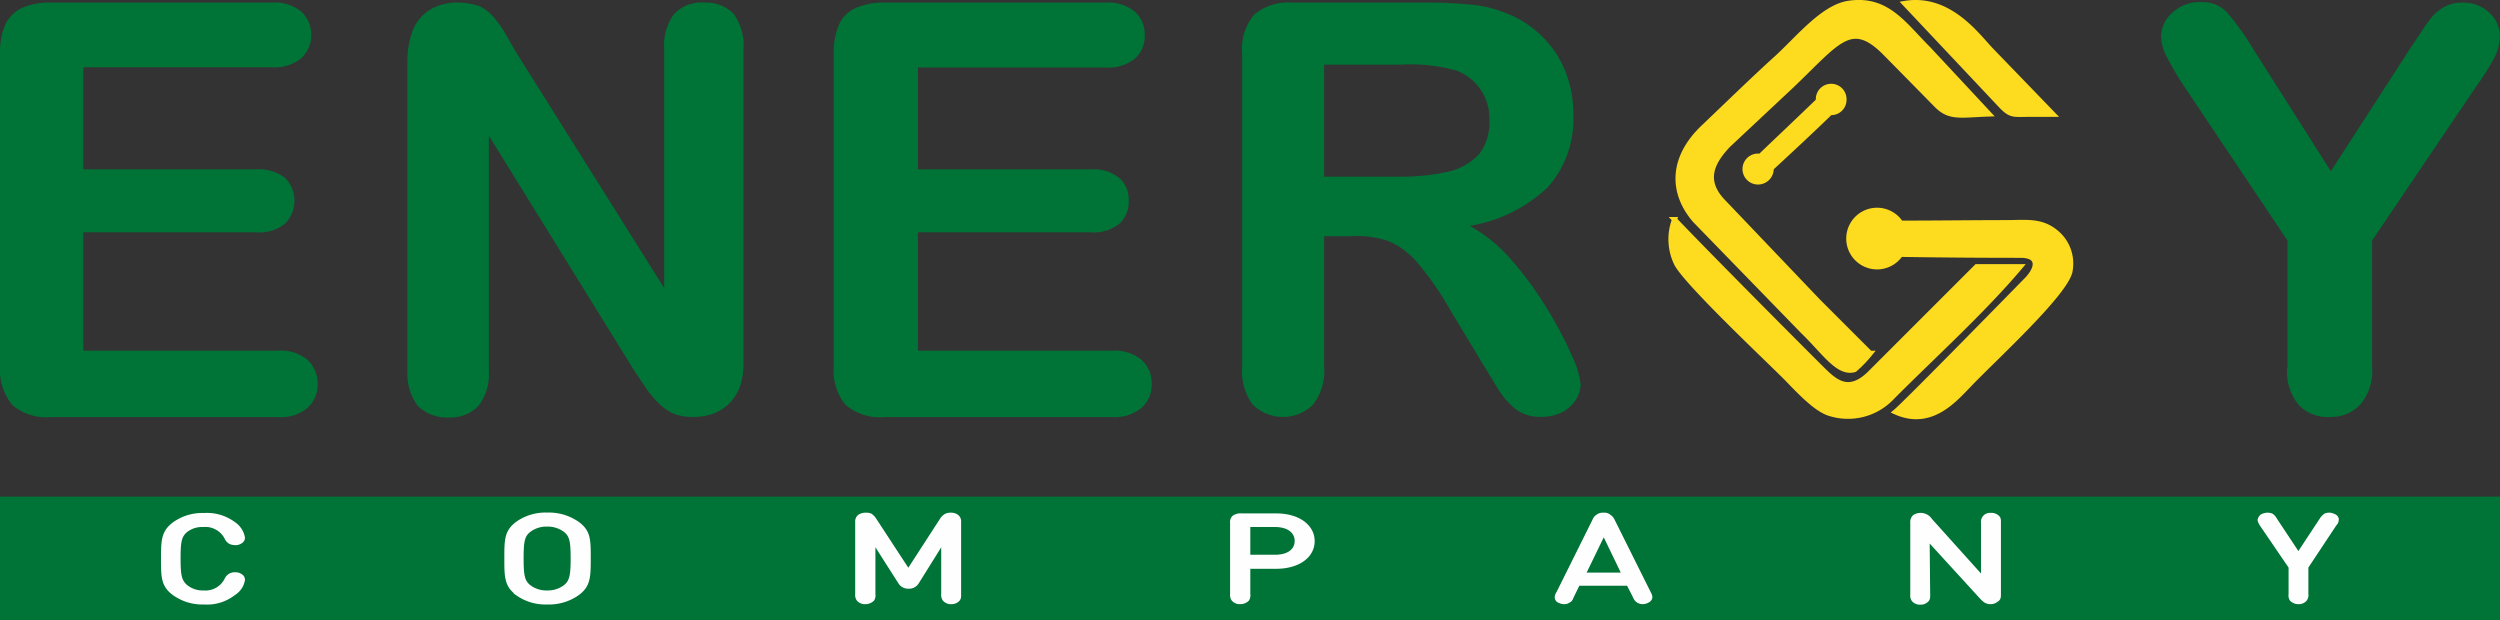
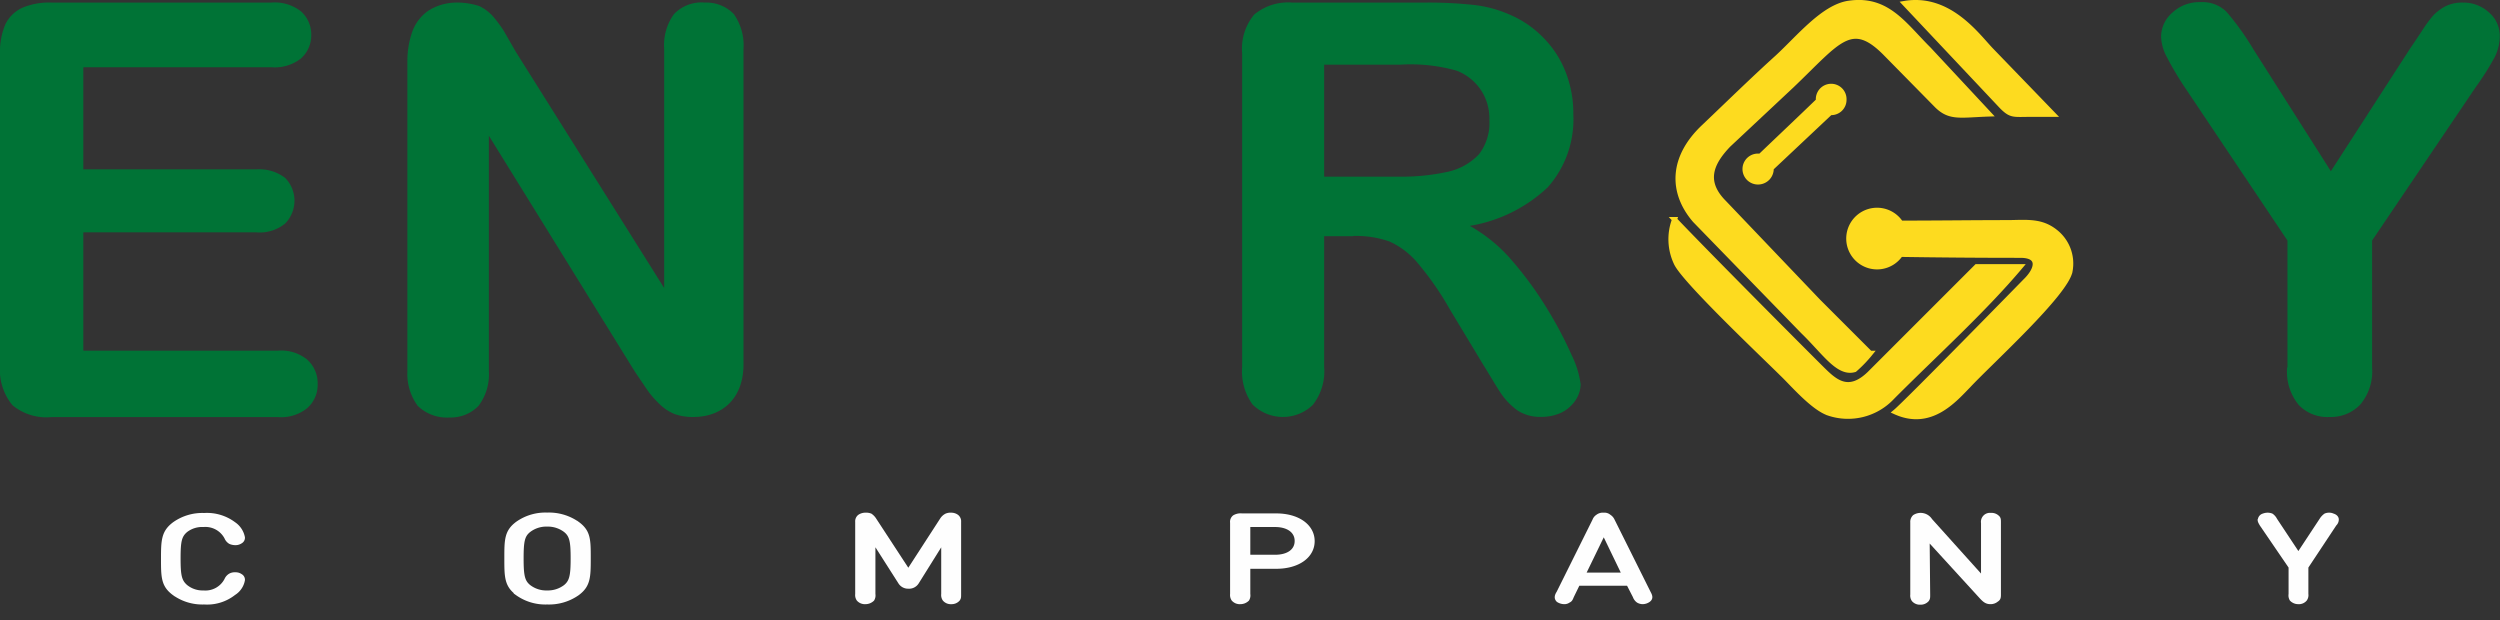
<svg xmlns="http://www.w3.org/2000/svg" viewBox="0 0 242.4 60.16">
  <rect x="0" y="0" width="242.4" height="60.16" fill="#333333" stroke="none" />
  <defs>
    <style>.cls-1{fill:#007336;}.cls-2{fill:#fefefe;}.cls-3{fill:none;stroke:#fefefe;stroke-width:0.2px;}.cls-3,.cls-4{stroke-miterlimit:10;}.cls-4{fill:#fddb1f;stroke:#fddb1f;stroke-width:0.48px;fill-rule:evenodd;}</style>
  </defs>
  <title>logo_et</title>
  <g id="Слой_2" data-name="Слой 2">
    <g id="Слой_1-2" data-name="Слой 1">
-       <rect class="cls-1" y="48.15" width="242.4" height="12" />
      <path class="cls-2" d="M15.71,54.14c0,1.82,0,2.67,1.13,3.49a4.79,4.79,0,0,0,2.95.88,4.29,4.29,0,0,0,2.95-.91,2,2,0,0,0,.91-1.36.52.52,0,0,0-.26-.48.91.91,0,0,0-.56-.17,1,1,0,0,0-.54.11,1,1,0,0,0-.43.48,2.19,2.19,0,0,1-2.13,1.17,2.49,2.49,0,0,1-1.64-.54c-.57-.49-.68-1-.68-2.67s.11-2.16.68-2.64A2.49,2.49,0,0,1,19.73,51a2.2,2.2,0,0,1,2.13,1.16,1,1,0,0,0,.43.49,1.37,1.37,0,0,0,.54.11,1,1,0,0,0,.56-.17.52.52,0,0,0,.26-.48,2.16,2.16,0,0,0-.91-1.39,4.45,4.45,0,0,0-2.95-.88,4.79,4.79,0,0,0-2.95.88c-1.1.82-1.13,1.67-1.13,3.46Z" />
      <path class="cls-2" d="M50.1,57.63a4.79,4.79,0,0,0,2.95.88,4.92,4.92,0,0,0,3-.88c1.11-.82,1.13-1.67,1.13-3.49s0-2.64-1.13-3.46a4.92,4.92,0,0,0-3-.88,4.79,4.79,0,0,0-2.95.88C49,51.5,49,52.35,49,54.14s0,2.67,1.13,3.49Zm1.25-.82c-.57-.46-.68-1-.68-2.67s.11-2.19.68-2.64a2.66,2.66,0,0,1,1.7-.54,2.7,2.7,0,0,1,1.7.54c.57.45.68,1,.68,2.64s-.11,2.21-.68,2.67a2.7,2.7,0,0,1-1.7.54,2.66,2.66,0,0,1-1.7-.54Z" />
      <path class="cls-2" d="M91.36,52.72V57.6a.83.83,0,0,0,.14.57.9.9,0,0,0,.74.31.93.93,0,0,0,.73-.31c.12-.17.12-.26.12-.57v-7a.69.69,0,0,0-.26-.6,1,1,0,0,0-.59-.19,1.13,1.13,0,0,0-.51.08,1.22,1.22,0,0,0-.46.4l-3.2,4.94-3.23-4.94a1.5,1.5,0,0,0-.4-.4,1.21,1.21,0,0,0-.51-.08,1.1,1.1,0,0,0-.65.19.69.69,0,0,0-.26.6v7a.83.83,0,0,0,.14.57.92.92,0,0,0,.74.31,1.07,1.07,0,0,0,.77-.31.84.84,0,0,0,.11-.57V52.72l2.41,3.78a1,1,0,0,0,.88.48A1,1,0,0,0,89,56.5Z" />
      <path class="cls-2" d="M119.51,58.17a.92.92,0,0,0,.74.31,1.07,1.07,0,0,0,.77-.31.84.84,0,0,0,.11-.57V55.05h2.61c2.18,0,3.63-1.08,3.63-2.58s-1.45-2.59-3.63-2.59h-3.32a1.29,1.29,0,0,0-.79.17.68.68,0,0,0-.26.63V57.6a.83.83,0,0,0,.14.57ZM121.13,51h2.5c1.19,0,2,.54,2,1.45s-.79,1.44-2,1.44h-2.5Z" />
      <path class="cls-2" d="M157.31,55.62h-3.63l1.82-3.75Zm.51,1.07.6,1.17a1,1,0,0,0,.36.48,1,1,0,0,0,.49.14,1.12,1.12,0,0,0,.62-.2c.34-.25.23-.54.06-.85l-3.49-7a1,1,0,0,0-.37-.43.79.79,0,0,0-.59-.19.93.93,0,0,0-.66.19.87.87,0,0,0-.34.43l-3.48,7c-.2.31-.26.6,0,.85a1.22,1.22,0,0,0,.66.2.75.75,0,0,0,.45-.14c.2-.09.26-.2.37-.48l.57-1.17Z" />
      <path class="cls-2" d="M187,52.44l5,5.47c.34.37.57.57,1,.57a1,1,0,0,0,.65-.23c.23-.14.26-.31.26-.59V50.71c0-.32,0-.43-.11-.57a.94.94,0,0,0-.77-.31.77.77,0,0,0-.85.88v5.16l-4.93-5.48a1.22,1.22,0,0,0-1.68-.37.78.78,0,0,0-.25.63v7a.83.83,0,0,0,.14.57.9.9,0,0,0,.74.31.93.93,0,0,0,.73-.31c.12-.17.12-.26.12-.57Z" />
      <path class="cls-2" d="M219,50.39c0,.15.05.26.2.51L222,55V57.6a.84.84,0,0,0,.11.57,1,1,0,0,0,.74.31.88.88,0,0,0,.73-.31.78.78,0,0,0,.14-.57V55l2.73-4.12a.71.71,0,0,0,.22-.51c0-.19-.14-.39-.45-.48a.87.87,0,0,0-.4-.08.91.91,0,0,0-.39.08,1.62,1.62,0,0,0-.43.46l-2.15,3.26-2.16-3.26a1.26,1.26,0,0,0-.4-.46,1.15,1.15,0,0,0-.42-.08,1.23,1.23,0,0,0-.43.08.58.58,0,0,0-.42.48Z" />
      <path class="cls-3" d="M15.71,54.14c0,1.82,0,2.67,1.13,3.49a4.79,4.79,0,0,0,2.95.88,4.29,4.29,0,0,0,2.95-.91,2,2,0,0,0,.91-1.36.52.52,0,0,0-.26-.48.91.91,0,0,0-.56-.17,1,1,0,0,0-.54.11,1,1,0,0,0-.43.48,2.19,2.19,0,0,1-2.13,1.17,2.49,2.49,0,0,1-1.64-.54c-.57-.49-.68-1-.68-2.67s.11-2.16.68-2.64A2.49,2.49,0,0,1,19.73,51a2.2,2.2,0,0,1,2.13,1.16,1,1,0,0,0,.43.49,1.37,1.37,0,0,0,.54.11,1,1,0,0,0,.56-.17.52.52,0,0,0,.26-.48,2.16,2.16,0,0,0-.91-1.39,4.45,4.45,0,0,0-2.95-.88,4.79,4.79,0,0,0-2.95.88c-1.1.82-1.13,1.67-1.13,3.46Z" />
      <path class="cls-3" d="M50.1,57.63a4.79,4.79,0,0,0,2.95.88,4.92,4.92,0,0,0,3-.88c1.11-.82,1.13-1.67,1.13-3.49s0-2.64-1.13-3.46a4.92,4.92,0,0,0-3-.88,4.79,4.79,0,0,0-2.95.88C49,51.5,49,52.35,49,54.14s0,2.67,1.13,3.49Zm1.25-.82c-.57-.46-.68-1-.68-2.67s.11-2.19.68-2.64a2.66,2.66,0,0,1,1.7-.54,2.7,2.7,0,0,1,1.7.54c.57.45.68,1,.68,2.64s-.11,2.21-.68,2.67a2.7,2.7,0,0,1-1.7.54,2.66,2.66,0,0,1-1.7-.54Z" />
      <path class="cls-3" d="M91.36,52.72V57.6a.83.83,0,0,0,.14.57.9.9,0,0,0,.74.31.93.93,0,0,0,.73-.31c.12-.17.12-.26.12-.57v-7a.69.69,0,0,0-.26-.6,1,1,0,0,0-.59-.19,1.13,1.13,0,0,0-.51.08,1.22,1.22,0,0,0-.46.4l-3.2,4.94-3.23-4.94a1.5,1.5,0,0,0-.4-.4,1.21,1.21,0,0,0-.51-.08,1.1,1.1,0,0,0-.65.19.69.69,0,0,0-.26.6v7a.83.83,0,0,0,.14.57.92.92,0,0,0,.74.31,1.07,1.07,0,0,0,.77-.31.84.84,0,0,0,.11-.57V52.72l2.41,3.78a1,1,0,0,0,.88.48A1,1,0,0,0,89,56.5Z" />
      <path class="cls-3" d="M119.51,58.17a.92.92,0,0,0,.74.31,1.07,1.07,0,0,0,.77-.31.84.84,0,0,0,.11-.57V55.05h2.61c2.18,0,3.63-1.08,3.63-2.58s-1.45-2.59-3.63-2.59h-3.32a1.29,1.29,0,0,0-.79.17.68.68,0,0,0-.26.63V57.6a.83.83,0,0,0,.14.57ZM121.13,51h2.5c1.19,0,2,.54,2,1.45s-.79,1.44-2,1.44h-2.5Z" />
      <path class="cls-3" d="M157.31,55.62h-3.63l1.82-3.75Zm.51,1.07.6,1.17a1,1,0,0,0,.36.48,1,1,0,0,0,.49.14,1.12,1.12,0,0,0,.62-.2c.34-.25.23-.54.06-.85l-3.49-7a1,1,0,0,0-.37-.43.79.79,0,0,0-.59-.19.93.93,0,0,0-.66.19.87.87,0,0,0-.34.43l-3.48,7c-.2.31-.26.6,0,.85a1.22,1.22,0,0,0,.66.2.75.75,0,0,0,.45-.14c.2-.09.26-.2.37-.48l.57-1.17Z" />
      <path class="cls-3" d="M187,52.44l5,5.47c.34.37.57.57,1,.57a1,1,0,0,0,.65-.23c.23-.14.26-.31.26-.59V50.71c0-.32,0-.43-.11-.57a.94.94,0,0,0-.77-.31.77.77,0,0,0-.85.88v5.16l-4.93-5.48a1.22,1.22,0,0,0-1.68-.37.78.78,0,0,0-.25.63v7a.83.83,0,0,0,.14.57.9.9,0,0,0,.74.31.93.93,0,0,0,.73-.31c.12-.17.12-.26.12-.57Z" />
      <path class="cls-3" d="M219,50.39c0,.15.05.26.2.51L222,55V57.6a.84.84,0,0,0,.11.57,1,1,0,0,0,.74.31.88.88,0,0,0,.73-.31.78.78,0,0,0,.14-.57V55l2.73-4.12a.71.71,0,0,0,.22-.51c0-.19-.14-.39-.45-.48a.87.87,0,0,0-.4-.08.91.91,0,0,0-.39.08,1.62,1.62,0,0,0-.43.46l-2.15,3.26-2.16-3.26a1.26,1.26,0,0,0-.4-.46,1.15,1.15,0,0,0-.42-.08,1.23,1.23,0,0,0-.43.08.58.58,0,0,0-.42.48Z" />
      <path class="cls-1" d="M221.79,35.64V23.32L211.92,8.59a30.84,30.84,0,0,1-1.84-3.09,4.43,4.43,0,0,1-.54-1.93,3.11,3.11,0,0,1,1.11-2.36,3.78,3.78,0,0,1,2.66-1,3.35,3.35,0,0,1,2.55.91,25.86,25.86,0,0,1,2.61,3.63L226,16.6l7.63-11.81L234.83,3a12.73,12.73,0,0,1,1-1.39,4.42,4.42,0,0,1,1.28-1A3.6,3.6,0,0,1,238.8.25a3.66,3.66,0,0,1,2.58,1,3,3,0,0,1,1,2.25,4.65,4.65,0,0,1-.51,2.07,26.19,26.19,0,0,1-1.81,2.86L230,23.32V35.64a5,5,0,0,1-1.16,3.6,3.92,3.92,0,0,1-2.95,1.19,3.84,3.84,0,0,1-3-1.16,5.06,5.06,0,0,1-1.13-3.63Z" />
      <path class="cls-1" d="M135.79,6.27h-7.4V17.13h7.17a21.26,21.26,0,0,0,4.85-.48,5.9,5.9,0,0,0,3-1.7,5,5,0,0,0,1-3.32,5,5,0,0,0-.82-2.9,5,5,0,0,0-2.33-1.87,16.41,16.41,0,0,0-5.5-.59ZM131.2,22.9h-2.81V35.58a5.27,5.27,0,0,1-1.11,3.69,4.18,4.18,0,0,1-5.84-.06,5.48,5.48,0,0,1-1-3.63V5.16a5.15,5.15,0,0,1,1.17-3.75A5.15,5.15,0,0,1,125.3.25h13a40.1,40.1,0,0,1,4.6.23,11.89,11.89,0,0,1,3.46.93,10,10,0,0,1,3.28,2.24A9.78,9.78,0,0,1,151.81,7a10.92,10.92,0,0,1,.74,4.09,9.94,9.94,0,0,1-2.47,7.06,14.45,14.45,0,0,1-7.57,3.75,15,15,0,0,1,4.08,3.35A34.78,34.78,0,0,1,150.05,30a38.27,38.27,0,0,1,2.36,4.48,9.09,9.09,0,0,1,.85,2.78,2.88,2.88,0,0,1-.49,1.54A3.57,3.57,0,0,1,151.41,40a4.57,4.57,0,0,1-2,.42,4,4,0,0,1-2.27-.62,6.73,6.73,0,0,1-1.56-1.59c-.45-.65-1-1.62-1.78-2.87L140.58,30a29.34,29.34,0,0,0-3.09-4.46,7.71,7.71,0,0,0-2.78-2.13,9.75,9.75,0,0,0-3.51-.53Z" />
-       <path class="cls-1" d="M107.18,6.55H89v9.87h16.78a4,4,0,0,1,2.75.83,2.81,2.81,0,0,1,.91,2.21,2.87,2.87,0,0,1-.88,2.21,4,4,0,0,1-2.78.86H89V34H107.8a4.11,4.11,0,0,1,2.87.88,3.05,3.05,0,0,1,1,2.36,3,3,0,0,1-1,2.32,4.11,4.11,0,0,1-2.87.88h-22A5.14,5.14,0,0,1,82,39.27a5.24,5.24,0,0,1-1.16-3.8V5.24a6.91,6.91,0,0,1,.51-2.86A3.22,3.22,0,0,1,83,.76,6.76,6.76,0,0,1,85.8.25h21.38A4.13,4.13,0,0,1,110,1.1,3,3,0,0,1,111,3.37a2.94,2.94,0,0,1-.94,2.3,4.13,4.13,0,0,1-2.86.88Z" />
      <path class="cls-1" d="M50,5l14.4,22.93V4.76a5.14,5.14,0,0,1,.94-3.38,3.68,3.68,0,0,1,3-1.13,3.71,3.71,0,0,1,2.81,1.11,5.3,5.3,0,0,1,.94,3.4V35.32c0,3.41-2.16,5.11-4.85,5.11a5.27,5.27,0,0,1-1.82-.28,4.44,4.44,0,0,1-1.5-1,8.79,8.79,0,0,1-1.31-1.56c-.39-.59-.82-1.19-1.21-1.81l-14-22.62V36a5.05,5.05,0,0,1-1,3.35,3.74,3.74,0,0,1-2.81,1.13,4.08,4.08,0,0,1-3.09-1.13,5.26,5.26,0,0,1-1-3.35V6A8.62,8.62,0,0,1,40,3a4.21,4.21,0,0,1,1.59-2A5.16,5.16,0,0,1,44.2.25a6.82,6.82,0,0,1,2.27.34,4.2,4.2,0,0,1,1.28.94A12,12,0,0,1,48.85,3L50,5Z" />
      <path class="cls-1" d="M26.31,6.52H8.08v9.9H24.87a4.14,4.14,0,0,1,2.78.83,3.16,3.16,0,0,1,0,4.42,3.89,3.89,0,0,1-2.78.86H8.08V34H26.94a4,4,0,0,1,2.86.88,3.09,3.09,0,0,1,1,2.38,3,3,0,0,1-1,2.3,4,4,0,0,1-2.86.88H5a5.15,5.15,0,0,1-3.8-1.16A5.38,5.38,0,0,1,0,35.47V5.24A6.81,6.81,0,0,1,.51,2.38,3.4,3.4,0,0,1,2.15.76,6.66,6.66,0,0,1,5,.25H26.31a4.12,4.12,0,0,1,2.87.85,3,3,0,0,1,1,2.27,3,3,0,0,1-1,2.3,4.12,4.12,0,0,1-2.87.85Z" />
-       <path class="cls-4" d="M177.47,10.92a1.24,1.24,0,0,0,1.33-1.25,1.25,1.25,0,1,0-2.49.09c-1.87,1.81-3.77,3.6-5.64,5.39a1.26,1.26,0,1,0-.17,2.5,1.28,1.28,0,0,0,1.24-1.34c1.9-1.76,3.86-3.57,5.73-5.39Zm6.86,10.75a2.75,2.75,0,1,0-.05,3c3.85.06,7.76.09,11.62.09,2,0,1.65,1.36.48,2.49,0,0-11.54,11.81-12.61,12.69,3.43,1.56,5.72-1.16,7.11-2.58,2.07-2.22,9.5-8.94,9.84-11.1a3.91,3.91,0,0,0-1.45-3.8c-1.33-1.05-2.66-.91-4.45-.88-3.48,0-7,.05-10.49.05ZM184.67.33l9.42,10c.93.93,1.13.76,2.92.76l2.07,0-6-6.21C191.73,3.48,189-.4,184.67.33Zm-3.34,33.92-5-5-9.15-9.59c-2-2-1.36-3.77.42-5.62l6.15-5.76c4.51-4.31,5.73-6.47,9.05-3.12l5,5.08c1.27,1.25,2.29.91,5.07.82L187,4.76c-2.38-2.35-4-5-7.74-4.45-2.47.36-4.85,3.34-6.95,5.27-2.27,2.05-4.85,4.57-7.09,6.7-3.2,3-3.2,6.39-.88,9.08l10.49,10.79c2.07,2,3.41,4.17,5,3.69a12.58,12.58,0,0,0,1.53-1.59Zm10.32-8.4L181.24,36.26c-2.1,2-3.4.68-4.71-.62-3.48-3.47-11.34-11.38-14.17-14.36a5.41,5.41,0,0,0,.17,4.23c.76,1.67,8.42,8.91,10.21,10.69,1,.94,3,3.32,4.56,3.86a5.87,5.87,0,0,0,6.18-1.56c4.06-4.08,8.76-8.31,12.42-12.65Z" />
+       <path class="cls-4" d="M177.47,10.92a1.24,1.24,0,0,0,1.33-1.25,1.25,1.25,0,1,0-2.49.09c-1.87,1.81-3.77,3.6-5.64,5.39a1.26,1.26,0,1,0-.17,2.5,1.28,1.28,0,0,0,1.24-1.34Zm6.86,10.75a2.75,2.75,0,1,0-.05,3c3.85.06,7.76.09,11.62.09,2,0,1.65,1.36.48,2.49,0,0-11.54,11.81-12.61,12.69,3.43,1.56,5.72-1.16,7.11-2.58,2.07-2.22,9.5-8.94,9.84-11.1a3.91,3.91,0,0,0-1.45-3.8c-1.33-1.05-2.66-.91-4.45-.88-3.48,0-7,.05-10.49.05ZM184.67.33l9.42,10c.93.93,1.13.76,2.92.76l2.07,0-6-6.21C191.73,3.48,189-.4,184.67.33Zm-3.34,33.92-5-5-9.15-9.59c-2-2-1.36-3.77.42-5.62l6.15-5.76c4.51-4.31,5.73-6.47,9.05-3.12l5,5.08c1.27,1.25,2.29.91,5.07.82L187,4.76c-2.38-2.35-4-5-7.74-4.45-2.47.36-4.85,3.34-6.95,5.27-2.27,2.05-4.85,4.57-7.09,6.7-3.2,3-3.2,6.39-.88,9.08l10.49,10.79c2.07,2,3.41,4.17,5,3.69a12.58,12.58,0,0,0,1.53-1.59Zm10.32-8.4L181.24,36.26c-2.1,2-3.4.68-4.71-.62-3.48-3.47-11.34-11.38-14.17-14.36a5.41,5.41,0,0,0,.17,4.23c.76,1.67,8.42,8.91,10.21,10.69,1,.94,3,3.32,4.56,3.86a5.87,5.87,0,0,0,6.18-1.56c4.06-4.08,8.76-8.31,12.42-12.65Z" />
    </g>
  </g>
</svg>